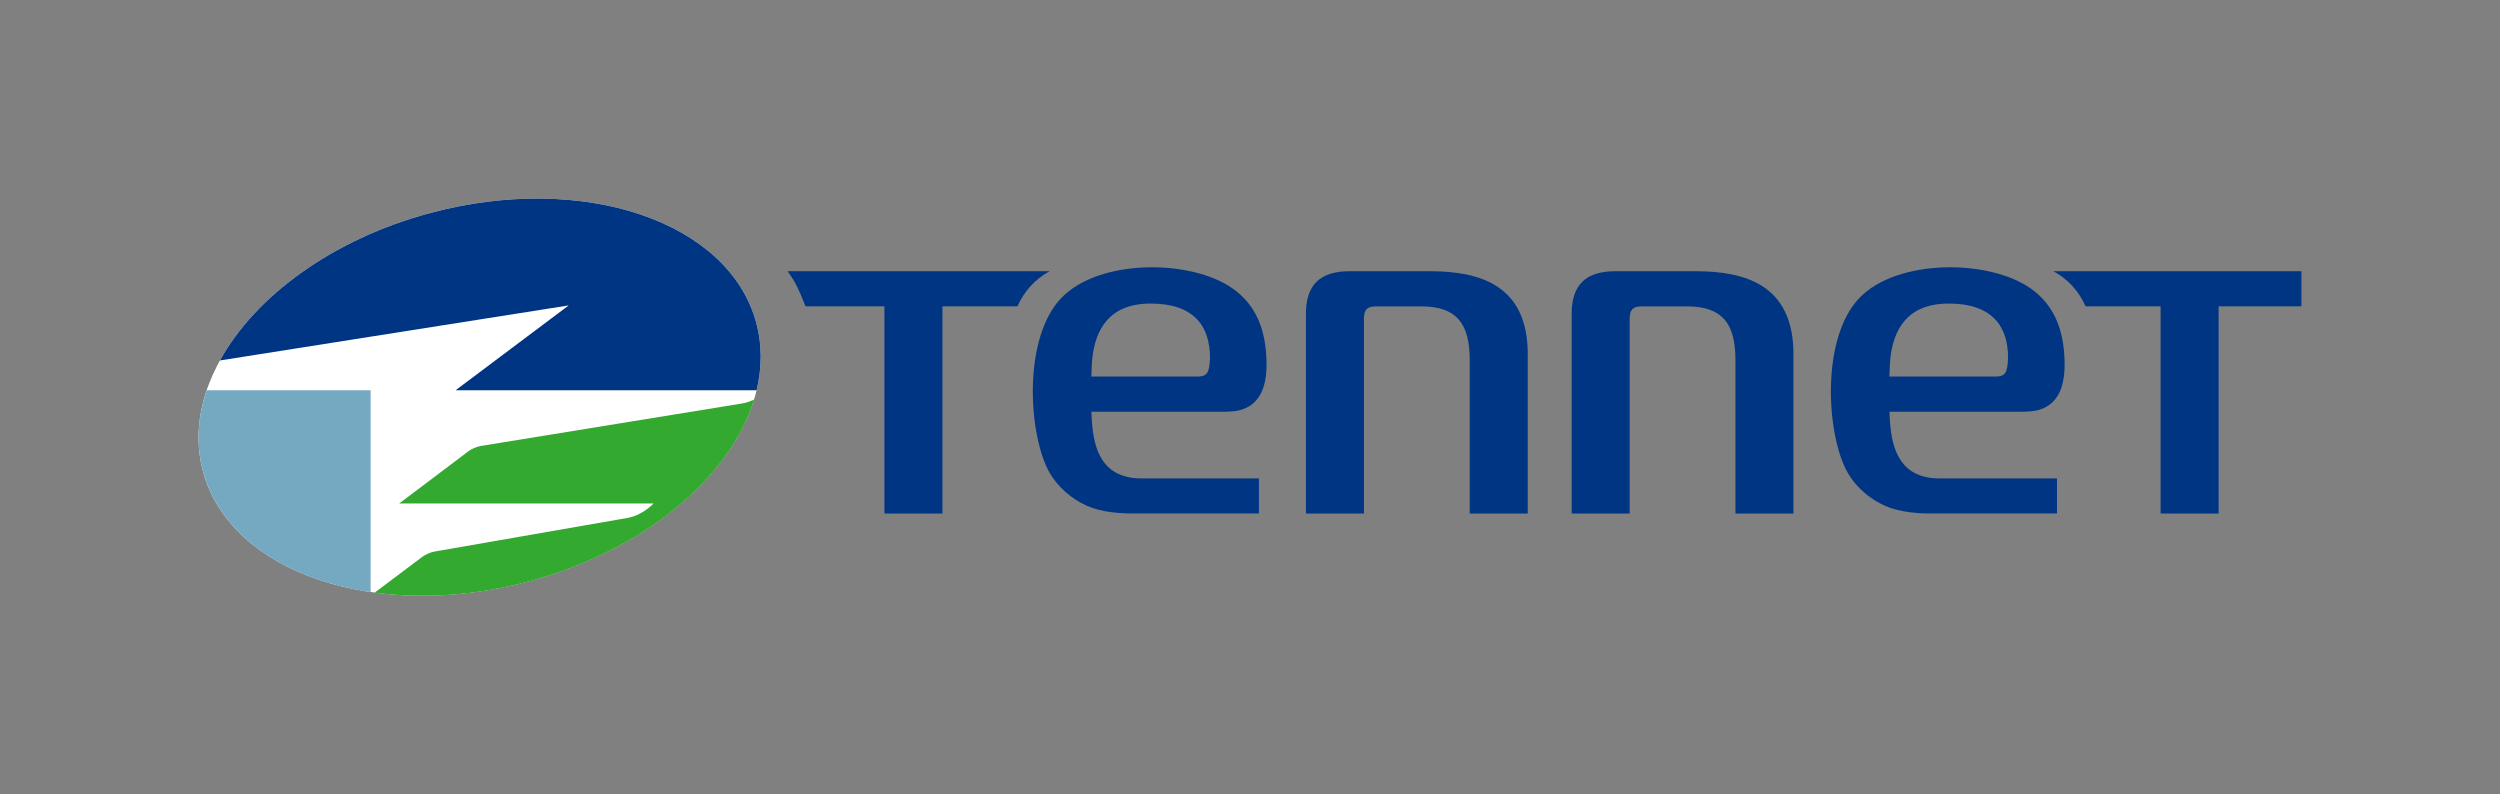
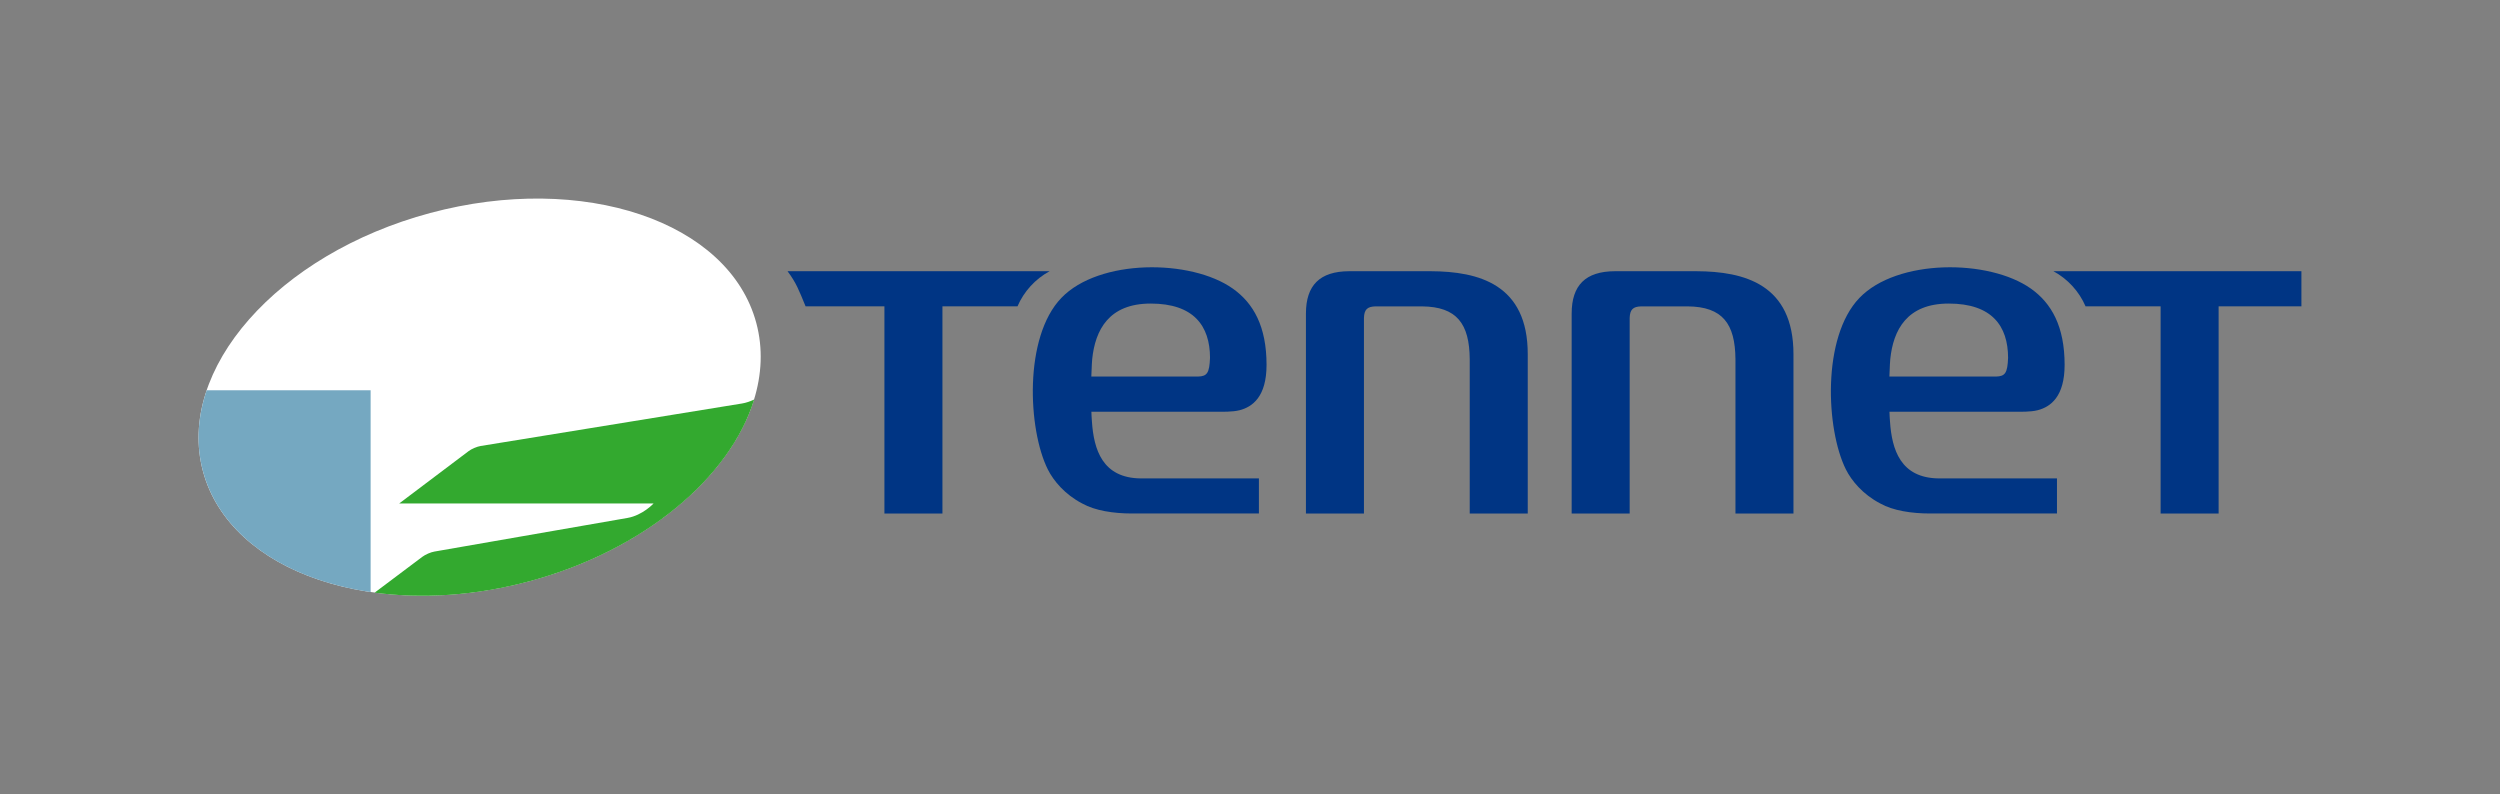
<svg xmlns="http://www.w3.org/2000/svg" version="1.1" x="0px" y="0px" viewBox="0 0 337 107.07" style="enable-background:new 0 0 337 107.07;" xml:space="preserve">
  <rect x="0" y="0" width="337" height="107.07" fill="#808080" stroke="none" />
  <style type="text/css">
	.st0{fill:#003584;}
	.st1{fill:#FFFFFF;}
	.st2{fill:#75A8C1;}
	.st3{fill:#33A92F;}
</style>
  <g id="LOGO">
    <g>
      <g>
        <g>
          <path class="st0" d="M147.19,56.8c-0.03-0.46-0.06-0.77-0.07-1.3h17.2c0.32,0,1.8,0.05,2.77-0.2c1.75-0.45,3.64-1.83,3.64-6.11      c0-5.19-1.76-8.31-4.54-10.28c-5.67-4.02-18.04-4.04-23.12,1.25c-5.09,5.29-4.51,17.75-1.82,23.13      c0.76,1.51,2.28,3.36,4.63,4.58c1.72,0.97,4.25,1.35,6.69,1.35c1.03,0,17.13,0,17.13,0v-4.73h-15.93      C148.61,64.44,147.44,60.61,147.19,56.8z M147.23,48.39c0.41-3.9,2.23-7.47,7.88-7.47c5.81,0,7.99,3.01,8,7.31      c-0.08,2.04-0.38,2.5-1.63,2.53h-14.37C147.14,49.46,147.23,48.39,147.23,48.39z" />
          <path class="st0" d="M254.77,56.8c-0.03-0.46-0.06-0.77-0.07-1.3h17.2c0.32,0,1.8,0.05,2.77-0.2c1.75-0.45,3.64-1.83,3.64-6.11      c0-5.19-1.76-8.31-4.54-10.28c-5.67-4.02-18.04-4.04-23.12,1.25c-5.09,5.29-4.51,17.75-1.82,23.13      c0.76,1.51,2.28,3.36,4.63,4.58c1.72,0.97,4.25,1.35,6.69,1.35c1.03,0,17.13,0,17.13,0v-4.73h-15.93      C256.19,64.44,255.02,60.61,254.77,56.8z M254.81,48.39c0.41-3.9,2.23-7.47,7.88-7.47c5.81,0,7.99,3.01,8,7.31      c-0.08,2.04-0.38,2.5-1.63,2.53h-14.37C254.72,49.46,254.81,48.39,254.81,48.39z" />
          <path class="st0" d="M192.88,36.56h-11.03c-3.93,0.02-5.81,1.88-5.81,5.71v26.95h7.82V42.85c0.04-1.12,0.44-1.52,1.55-1.55h6.26      c4.72,0.04,6.41,2.34,6.45,7.12v20.8h7.82V47.77C205.96,38.31,199.31,36.59,192.88,36.56z" />
          <path class="st0" d="M228.7,36.56h-11.03c-3.93,0.02-5.81,1.88-5.81,5.71v26.95h7.82V42.85c0.04-1.12,0.44-1.52,1.55-1.55h6.26      c4.72,0.04,6.41,2.34,6.45,7.12v20.8h7.82V47.77C241.77,38.31,235.13,36.59,228.7,36.56z" />
          <g>
            <path class="st0" d="M108.59,41.29c-0.91-2.21-1.25-3.15-2.43-4.73h35.33c-1.92,1.04-3.46,2.71-4.33,4.73h-10.12v27.93h-7.82       V41.29H108.59z" />
          </g>
          <g>
            <path class="st0" d="M310.23,41.29v-4.73H276.8c1.92,1.04,3.46,2.71,4.33,4.73h10.12v27.93h7.82V41.29H310.23z" />
          </g>
        </g>
        <g>
          <path class="st1" d="M101.95,43.54c3.67,13.71-10.05,29.3-30.64,34.82c-20.6,5.52-40.27-1.12-43.95-14.83      c-3.67-13.71,10.05-29.3,30.64-34.82C78.6,23.19,98.28,29.83,101.95,43.54z" />
-           <path class="st0" d="M58.01,28.71c-13.2,3.54-23.58,11.21-28.36,19.88l47.01-7.42L61.41,52.61h40.58h0      c0.73-3.03,0.76-6.09-0.04-9.07C98.28,29.83,78.6,23.19,58.01,28.71z" />
          <path class="st2" d="M27.36,63.53c2.34,8.73,11.17,14.6,22.6,16.28V52.61H27.86C26.63,56.24,26.4,59.95,27.36,63.53z" />
        </g>
      </g>
      <path class="st3" d="M64.79,60.12c-0.49,0.08-1.23,0.39-1.63,0.7l-9.35,7.05h34.29c0,0-1.46,1.59-3.52,1.95    c-2.06,0.36-26.01,4.53-26.01,4.53c-0.5,0.08-1.23,0.4-1.64,0.71l-6.43,4.83c6.38,0.86,13.54,0.43,20.82-1.52    c15.52-4.16,27.13-14.03,30.34-24.51c-0.51,0.24-1.12,0.45-1.63,0.53L64.79,60.12z" />
    </g>
  </g>
  <g id="CLEARSPACE">
</g>
</svg>